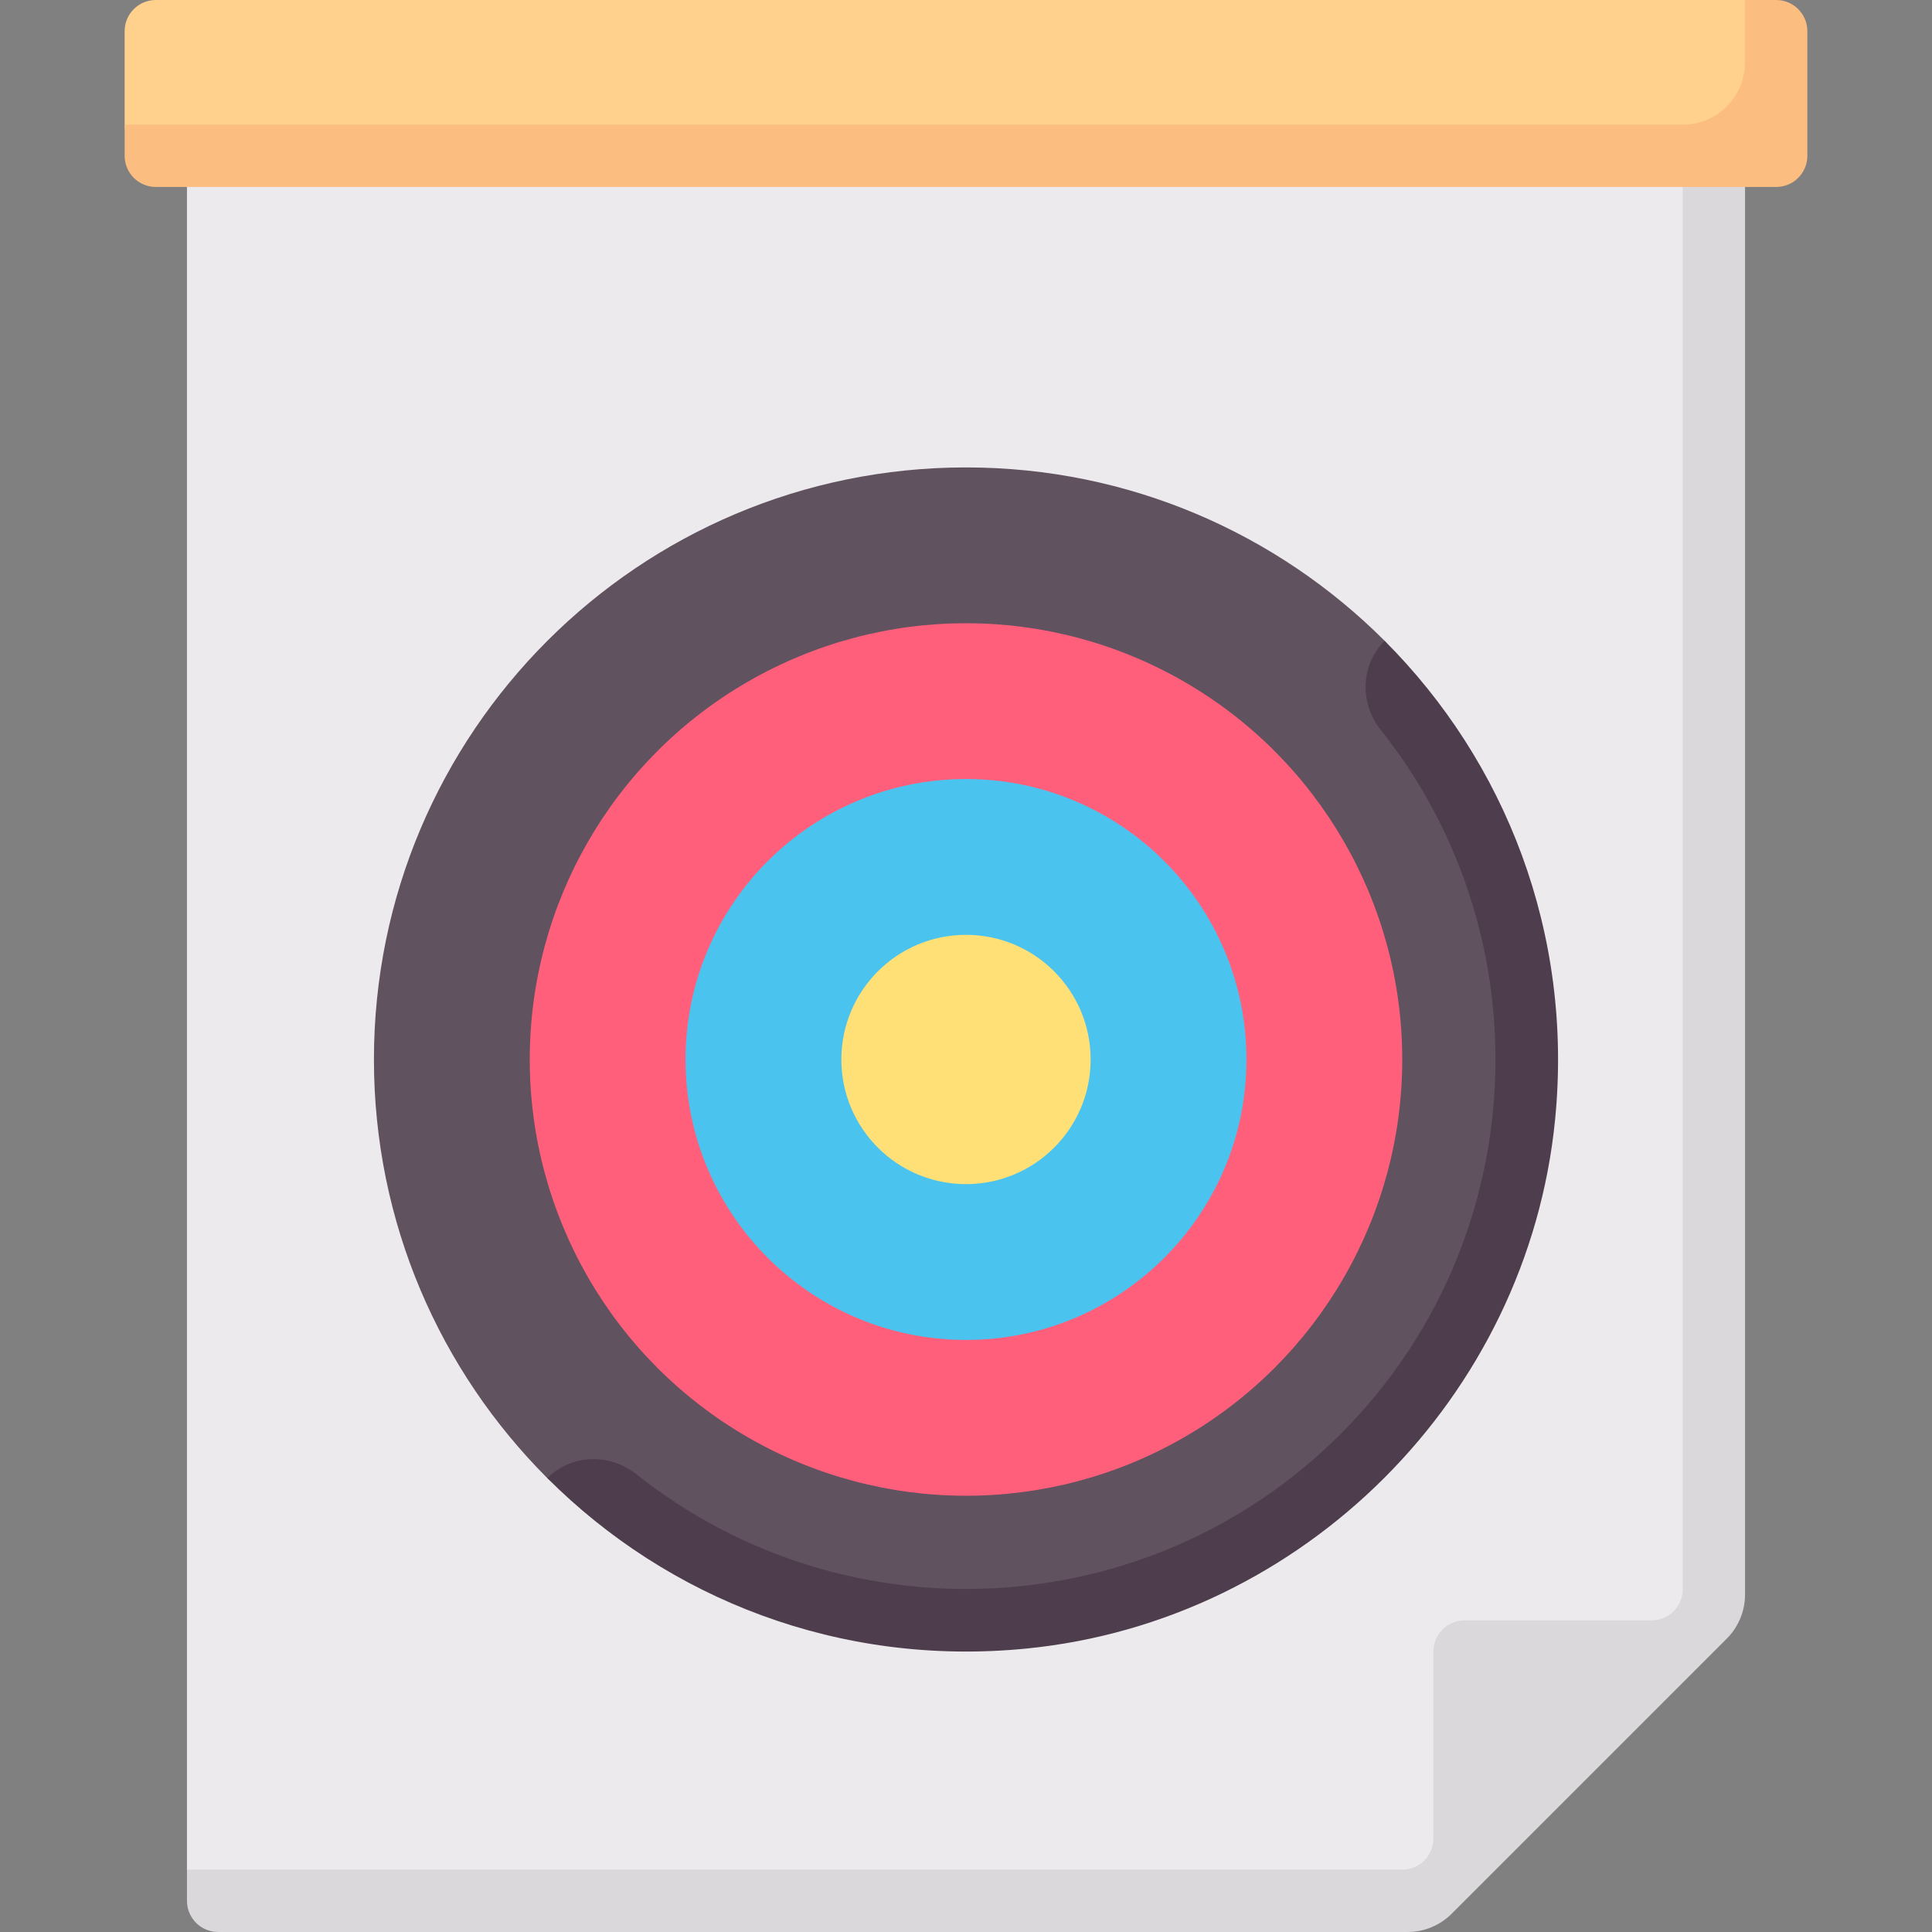
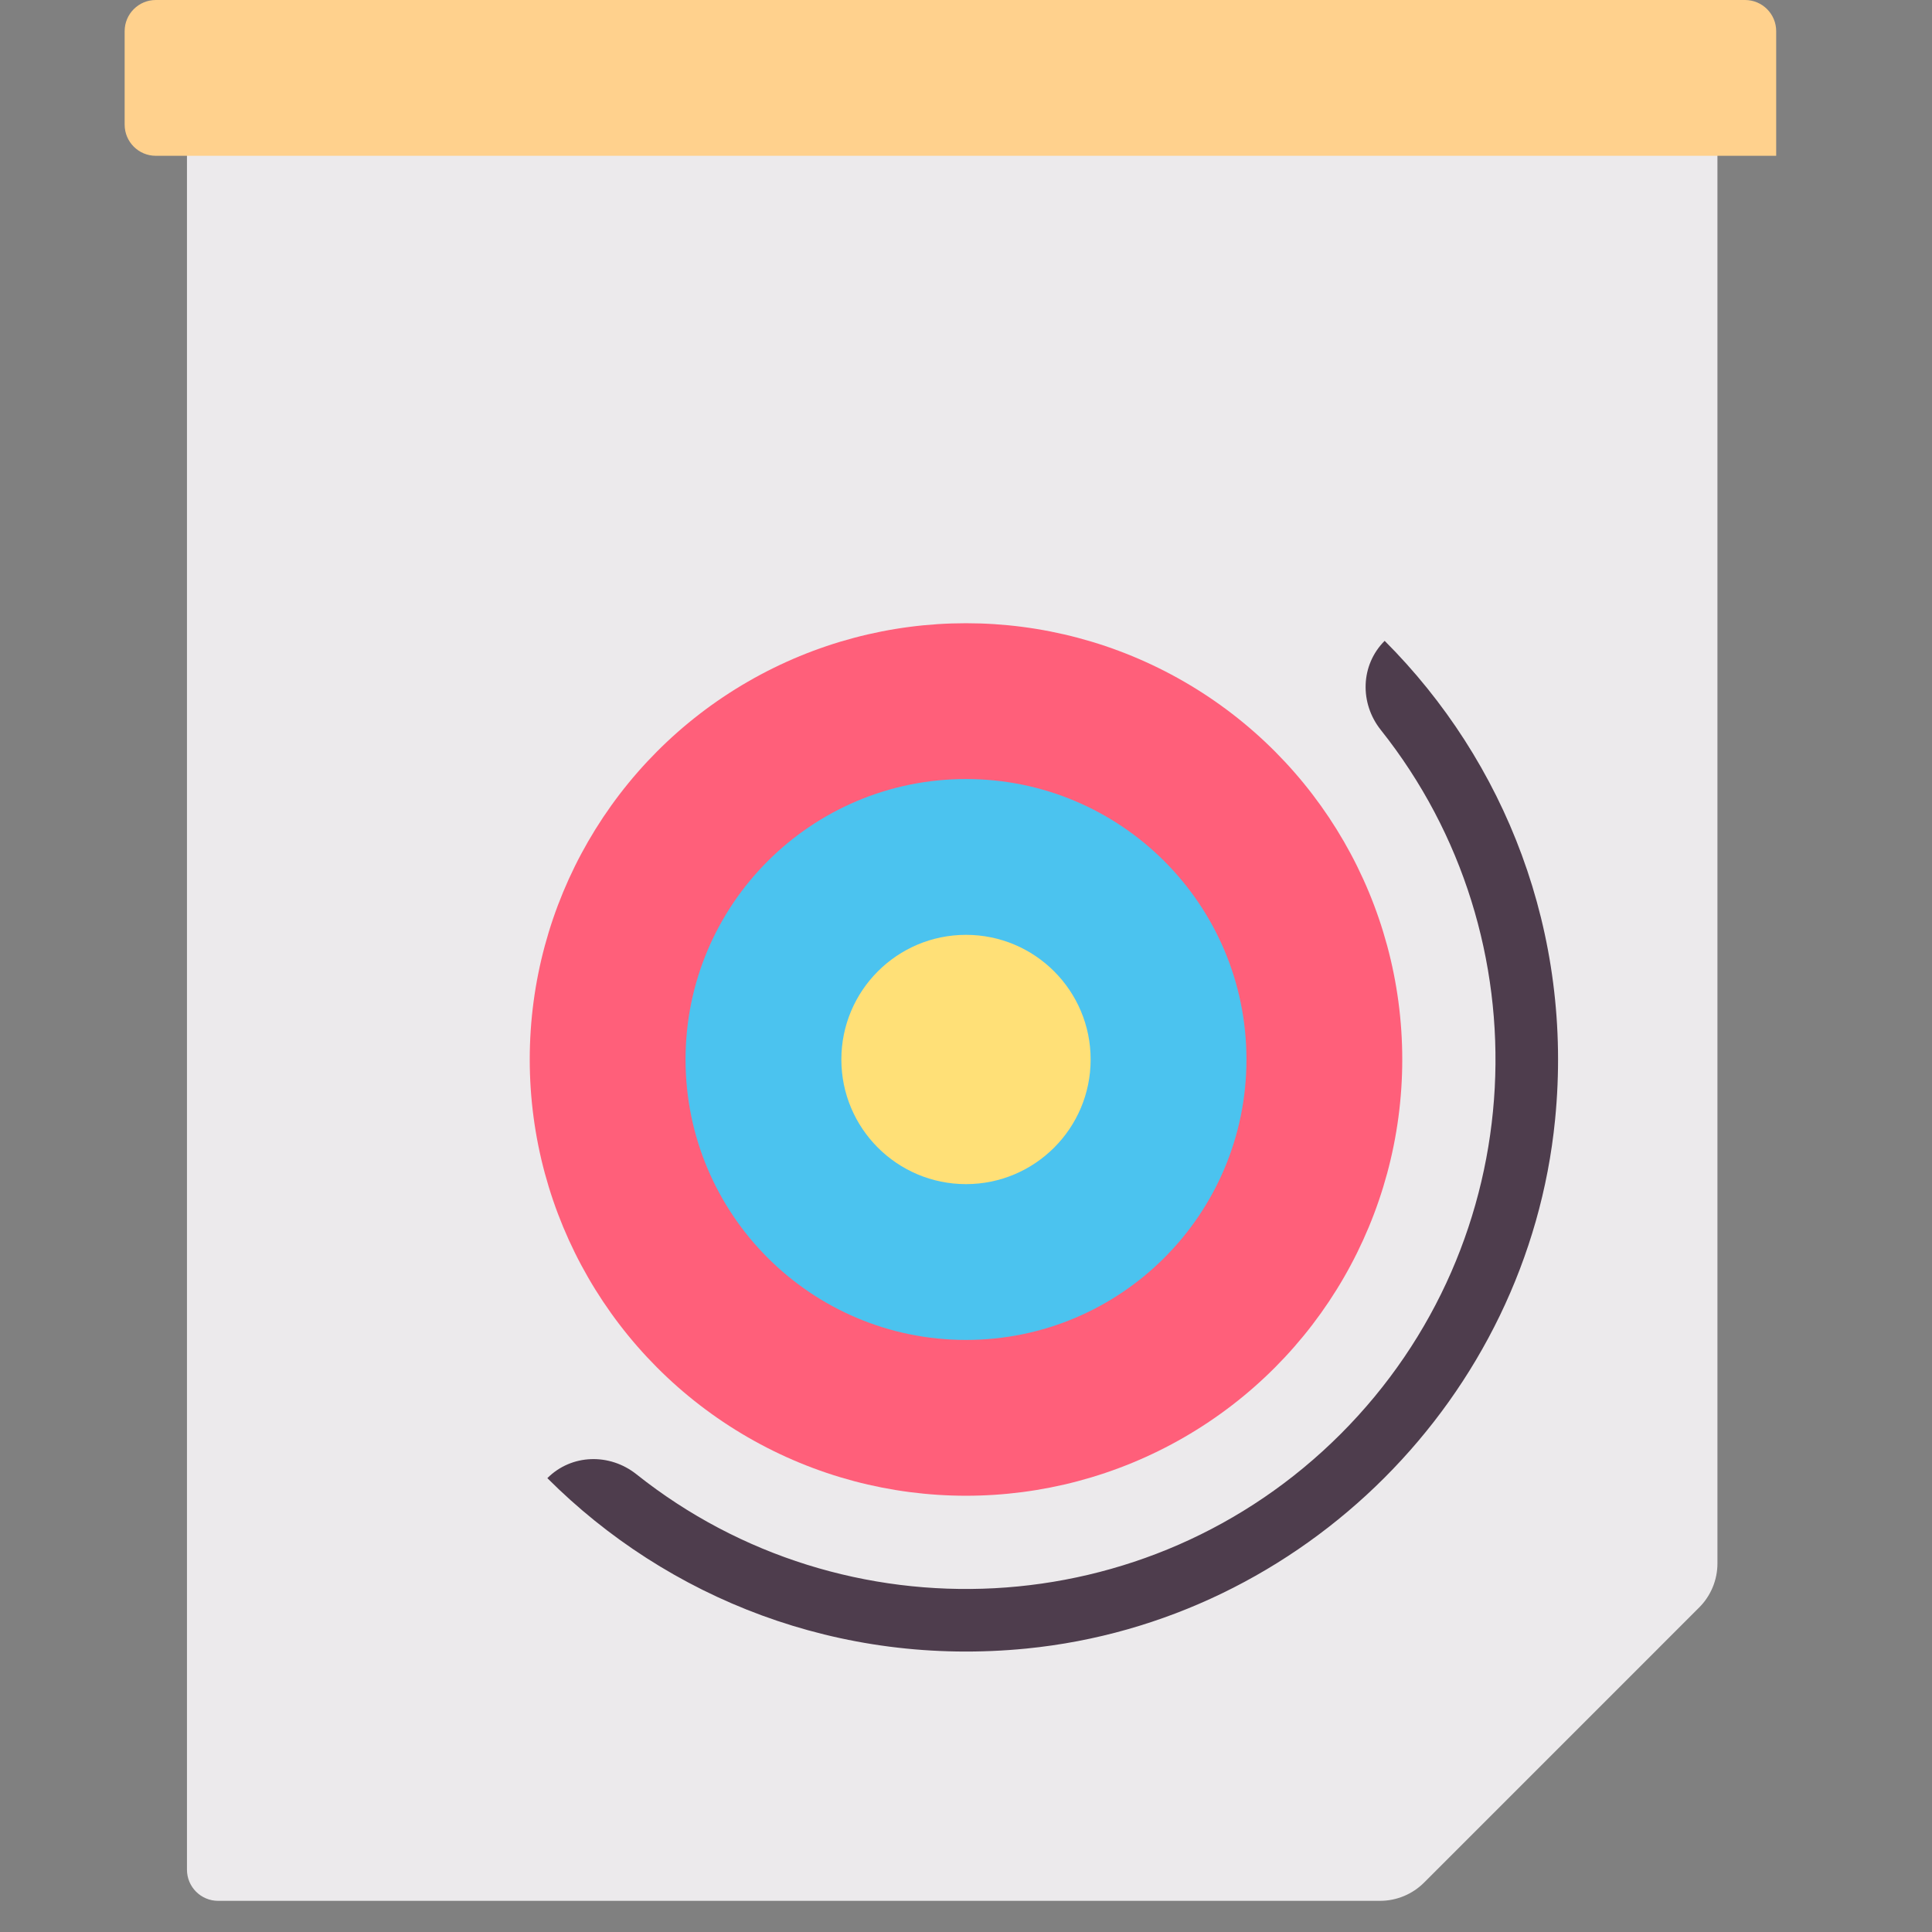
<svg xmlns="http://www.w3.org/2000/svg" id="Capa_1" height="512" viewBox="0 0 512 512" width="512">
  <rect x="0" y="0" width="512" height="512" fill="#808080" stroke="none" />
  <g>
    <path d="m49.548 33.032v462.452c0 4.56 3.697 8.258 8.258 8.258h307.912c4.381 0 8.581-1.74 11.679-4.838l72.905-72.906c3.098-3.097 4.838-7.298 4.838-11.678v-381.288z" fill="#eceaec" />
-     <path d="m445.935 33.032v388.129c0 4.561-3.697 8.258-8.258 8.258h-49.548c-4.561 0-8.258 3.697-8.258 8.258v49.548c0 4.561-3.697 8.258-8.258 8.258h-322.065v8.258c0 4.561 3.697 8.258 8.258 8.258h315.224c4.38 0 8.581-1.74 11.679-4.838l72.906-72.907c3.097-3.097 4.837-7.298 4.837-11.678v-389.544z" fill="#dbd8db" />
-     <path d="m407.575 280.774c0 86.655-64.92 150.967-151.575 150.967-64.099 0-110.947-40.02-110.947-40.02-28.394-28.394-45.956-67.619-45.956-110.947 0-86.655 70.248-156.903 156.903-156.903 43.328 0 82.553 17.562 110.947 45.956 0 0 40.628 49.499 40.628 110.947z" fill="#615260" />
    <circle cx="256" cy="280.774" fill="#ff5f7a" r="115.613" />
    <circle cx="256" cy="280.774" fill="#4bc3ef" r="74.323" />
    <path d="m256 313.806c-18.243 0-33.032-14.789-33.032-33.032s14.789-33.032 33.032-33.032 33.032 14.789 33.032 33.032-14.789 33.032-33.032 33.032" fill="#ffe077" />
    <path d="m470.71 41.29h-429.42c-4.561 0-8.258-3.697-8.258-8.258v-24.774c0-4.561 3.698-8.258 8.258-8.258h421.161c4.561 0 8.258 3.697 8.258 8.258v33.032z" fill="#ffd18d" />
-     <path d="m470.71 0h-8.258v16.516c0 9.122-7.395 16.516-16.516 16.516h-412.904v8.258c0 4.561 3.697 8.258 8.258 8.258h429.42c4.561 0 8.258-3.697 8.258-8.258v-33.032c0-4.561-3.698-8.258-8.258-8.258z" fill="#fbbd80" />
    <path d="m355.269 380.043c-50.918 50.918-131.537 54.471-186.6 10.66-7.1-5.649-17.2-5.397-23.616 1.019 31.853 31.854 77.34 50.075 126.956 45.162 73.432-7.272 132.827-66.667 140.099-140.099 4.914-49.617-13.308-95.103-45.161-126.957v.001c-6.416 6.416-6.668 16.516-1.019 23.616 43.812 55.061 40.259 135.679-10.659 186.598z" fill="#4e3d4d" />
  </g>
</svg>